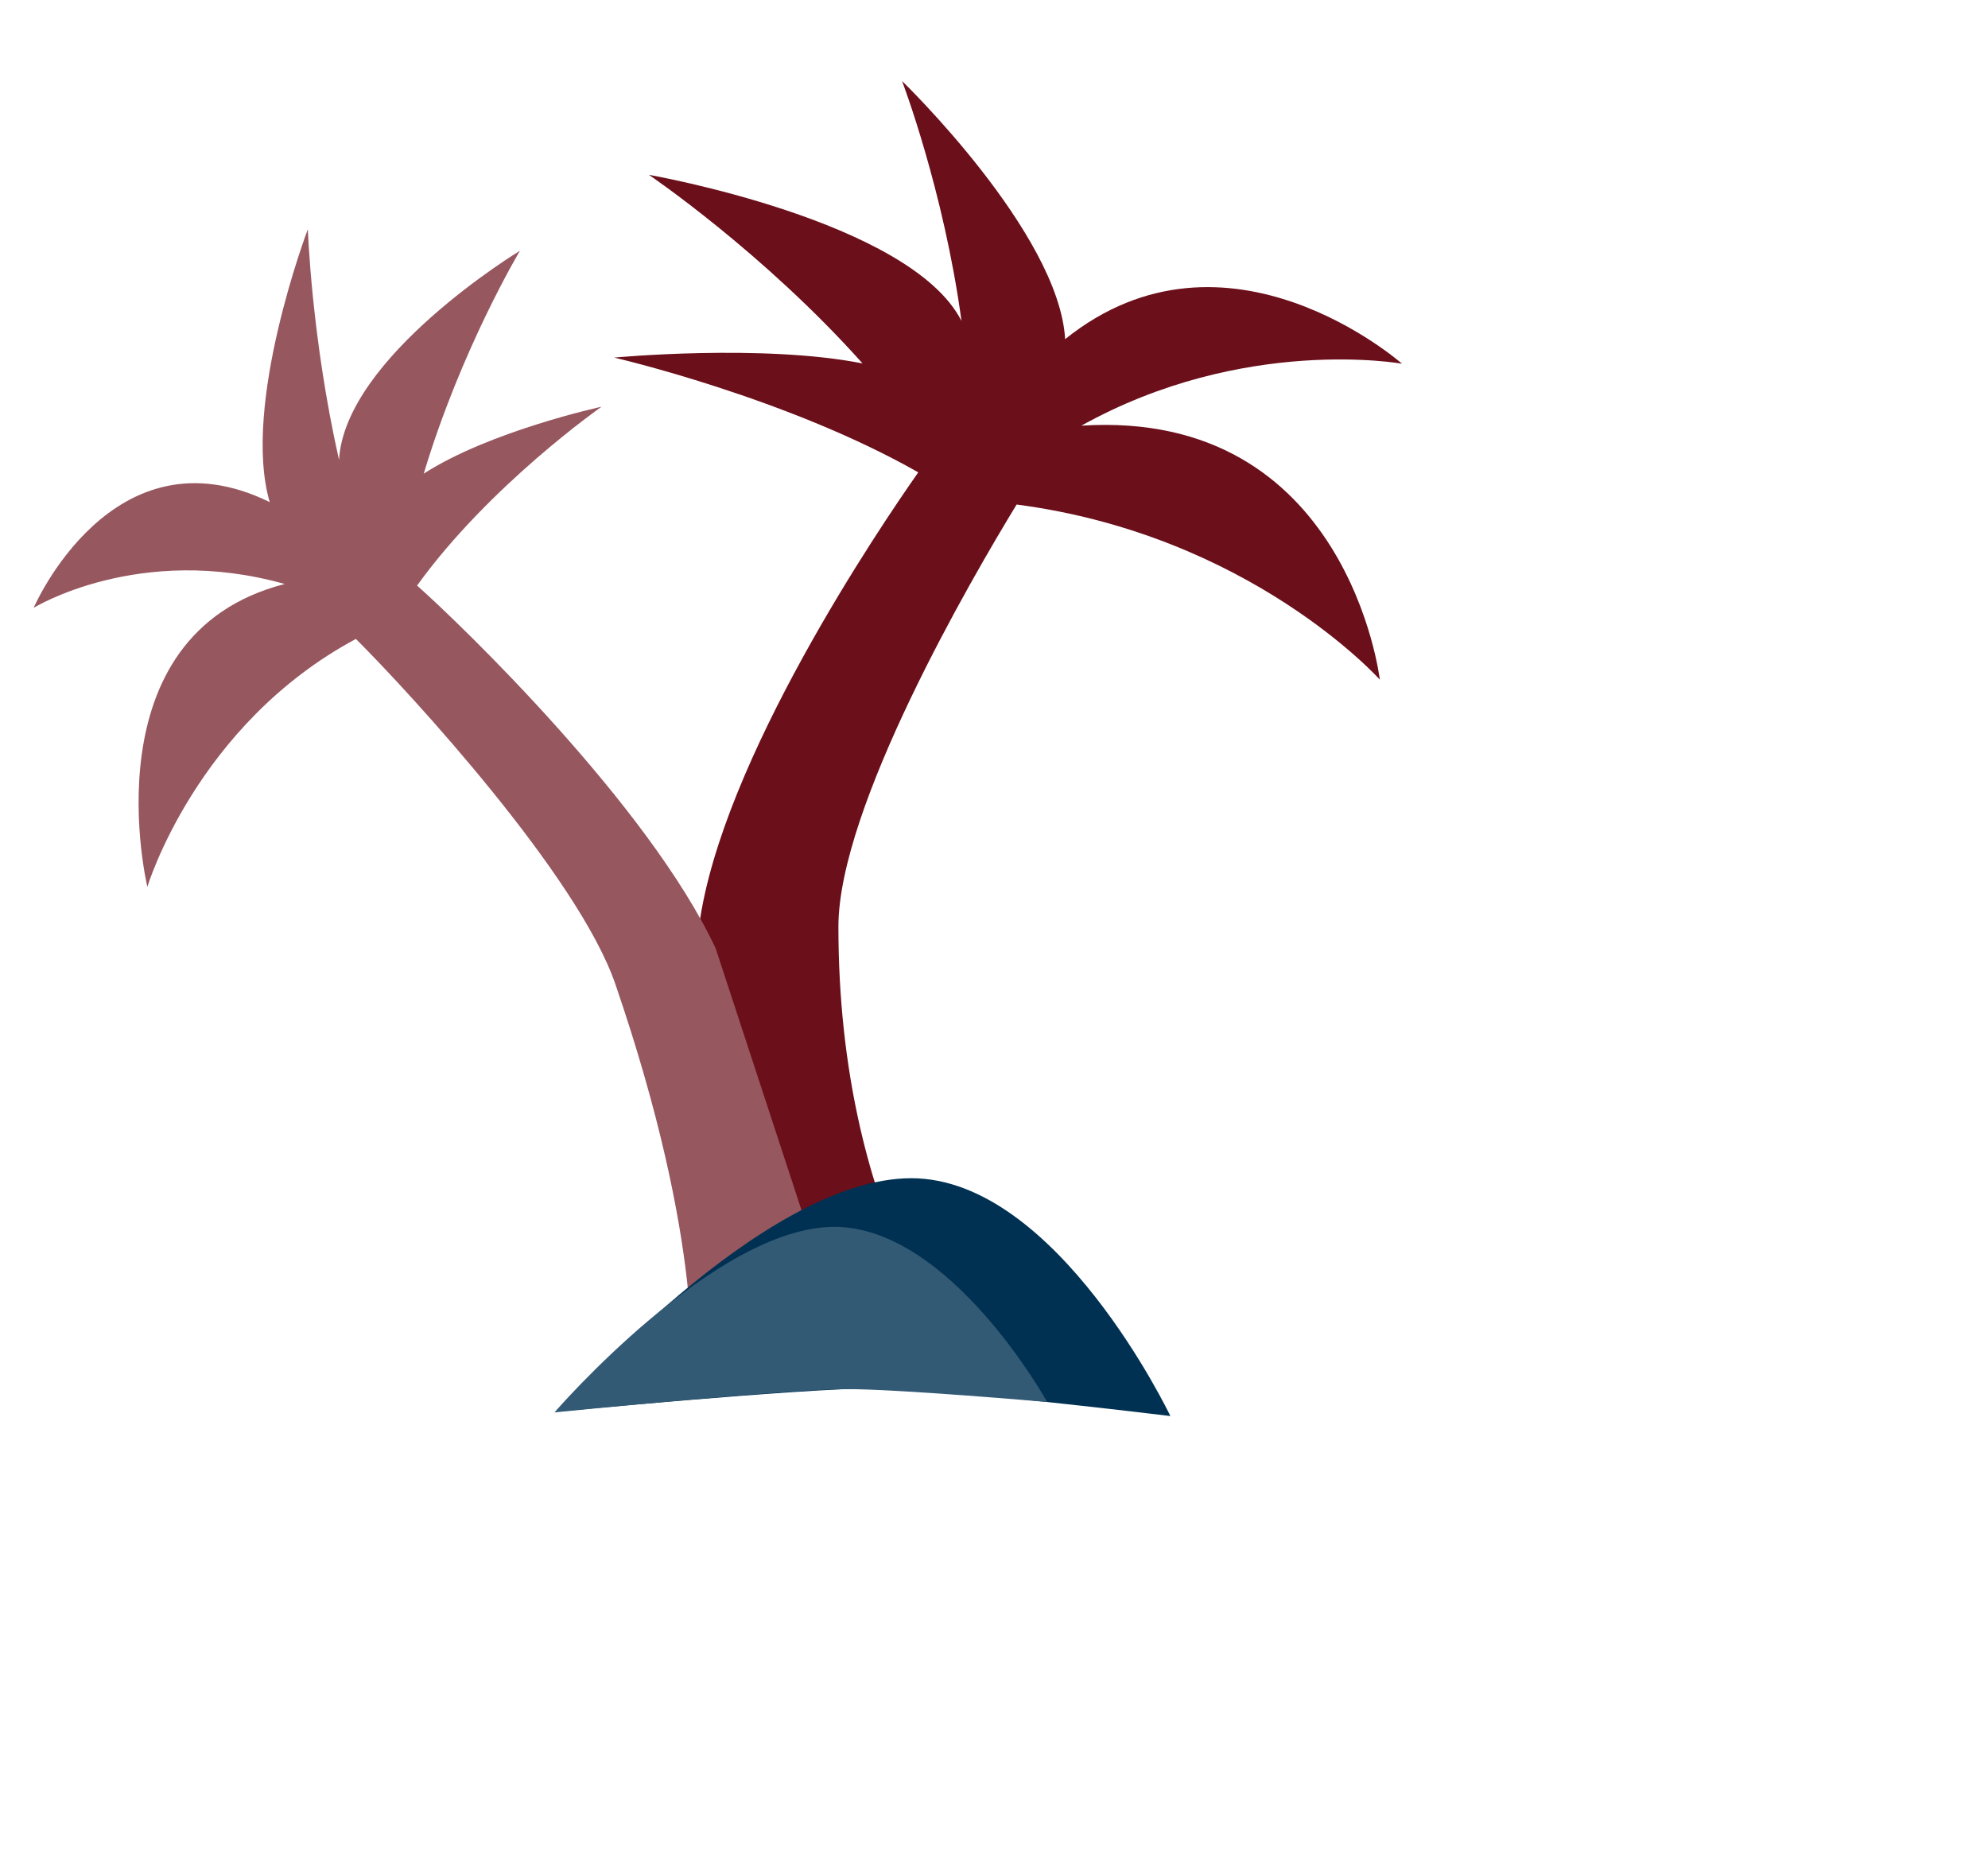
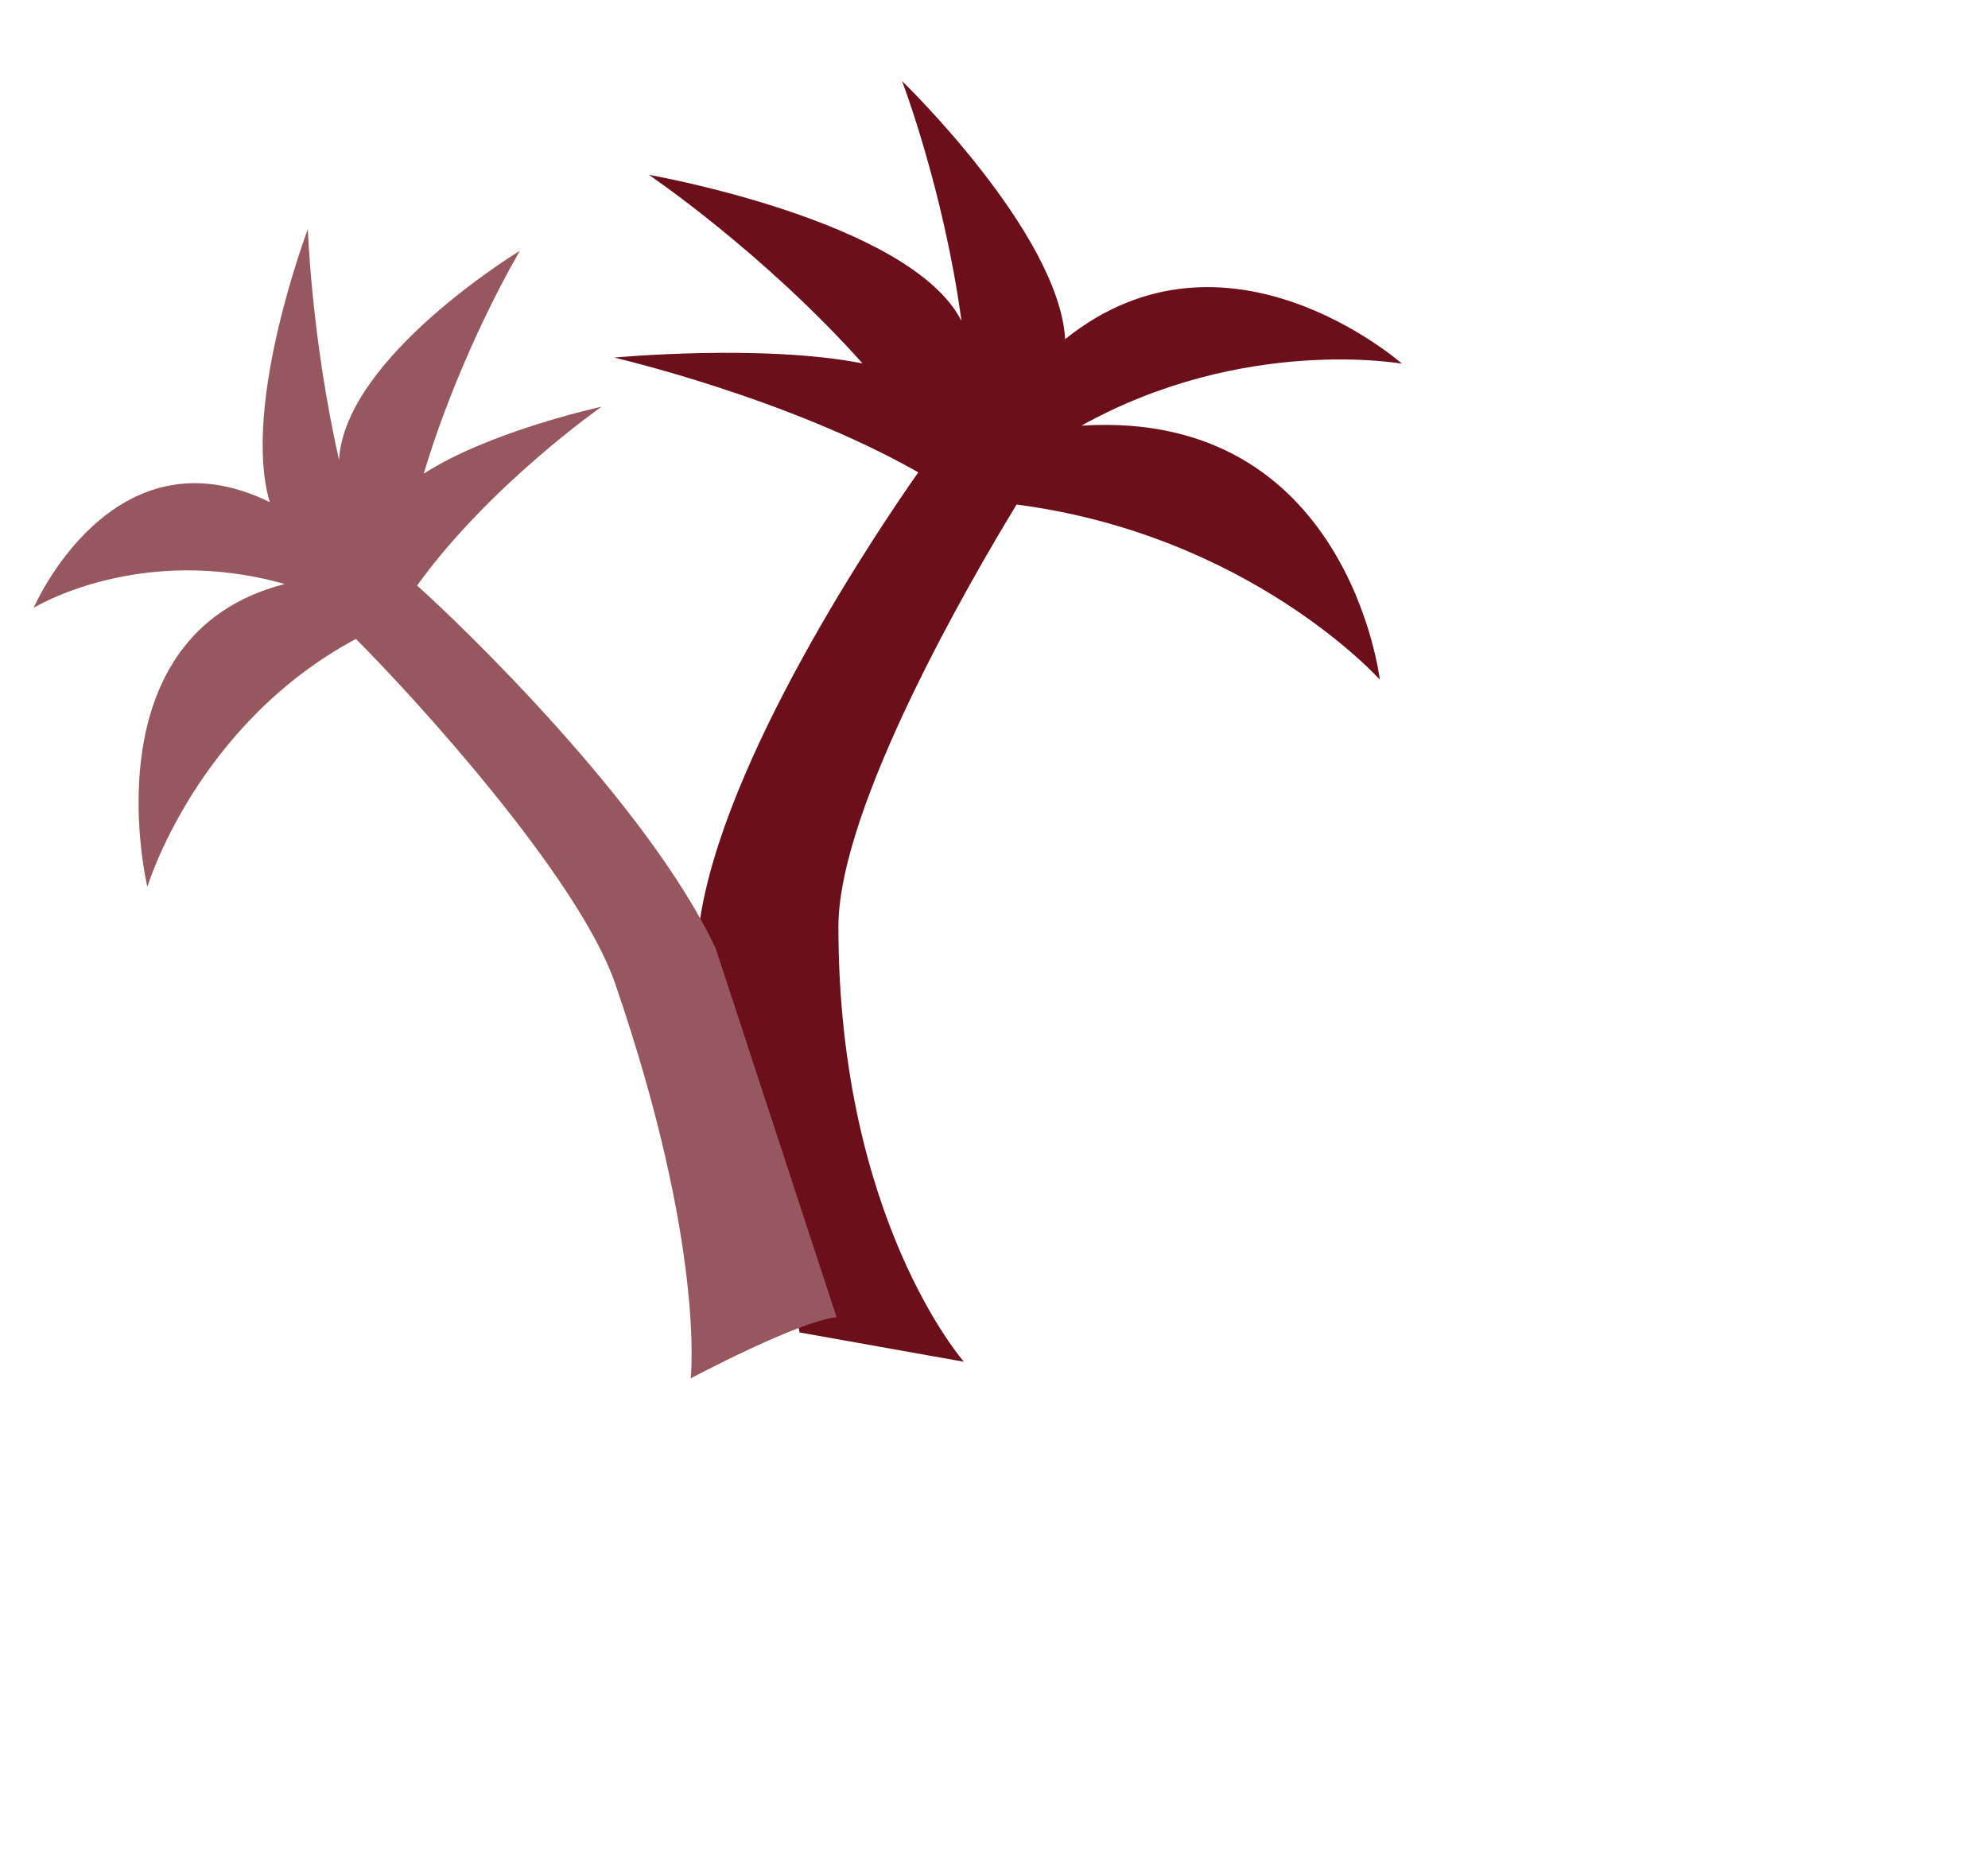
<svg xmlns="http://www.w3.org/2000/svg" version="1.1" id="Ebene_1" x="0px" y="0px" viewBox="0 0 459.72 429.24" style="enable-background:new 0 0 459.72 429.24;" xml:space="preserve">
  <style type="text/css">
	.st0{fill:#6B0F1A;}
	.st1{fill:#97575F;}
	.st2{fill:#335A75;}
	.st3{fill:#003153;}
</style>
  <g>
    <path class="st0" d="M222.9,314.9c0,0-29.02-32.94-29.02-100.61c0-27.69,30.76-80.48,41.21-97.62c54.15,7.1,83.99,40.5,83.99,40.5   s-7.36-62.66-69.01-58.74c37.6-20.92,74.14-14.32,74.14-14.32s-40.46-35.75-77.9-5.68c-1.43-24.62-37.71-59.69-37.71-59.69   s9.64,25.24,13.74,55.47C210.52,51,150.06,40.43,150.06,40.43s26.47,17.92,49.4,43.61c-23.22-4.58-57.44-1.35-57.44-1.35   s39.81,9.18,70.33,26.54c-8.78,12.5-45.52,66.65-50.67,104.76c-0.82,6.04,21.95,83.59,23.2,94.13c0,0.03,0,0.03-0.01,0" />
    <path class="st1" d="M165.49,219.29c-15.51-33.05-58.82-74.8-69.04-83.88c16.7-23.2,42.66-41.36,42.66-41.36   s-25.75,5.58-41.12,15.48c8.65-28.83,22.25-51.55,22.25-51.55S79.76,82.51,78.4,106.35c-6.38-28.24-7.21-53.36-7.21-53.36   s-15.4,40.59-8.82,63.12C25.99,98.31,7.78,140.56,7.78,140.56s24.39-15.02,58.05-5.51c-45.8,11.77-31.75,70.03-31.75,70.03   s11.25-37.5,48.22-57.33c12.86,12.84,51.43,54.86,59.99,79.8c20.93,60.95,17.43,91.2,17.43,91.2s24.65-13.15,33.74-14.16" />
  </g>
-   <path class="st3" d="M129.4,326.39c0,0,46.62-53.93,81.33-53.93c33.69,0,59.92,55,59.92,55s-53.36-6.53-68.2-6.44  C184.55,321.14,129.4,326.39,129.4,326.39z" />
-   <path class="st2" d="M128.22,326.61c0,0,37.08-42.9,64.7-42.9c26.8,0,49.24,40.5,49.24,40.5s-34.94-3.06-46.74-2.98  C181.17,321.32,128.22,326.61,128.22,326.61z" />
</svg>